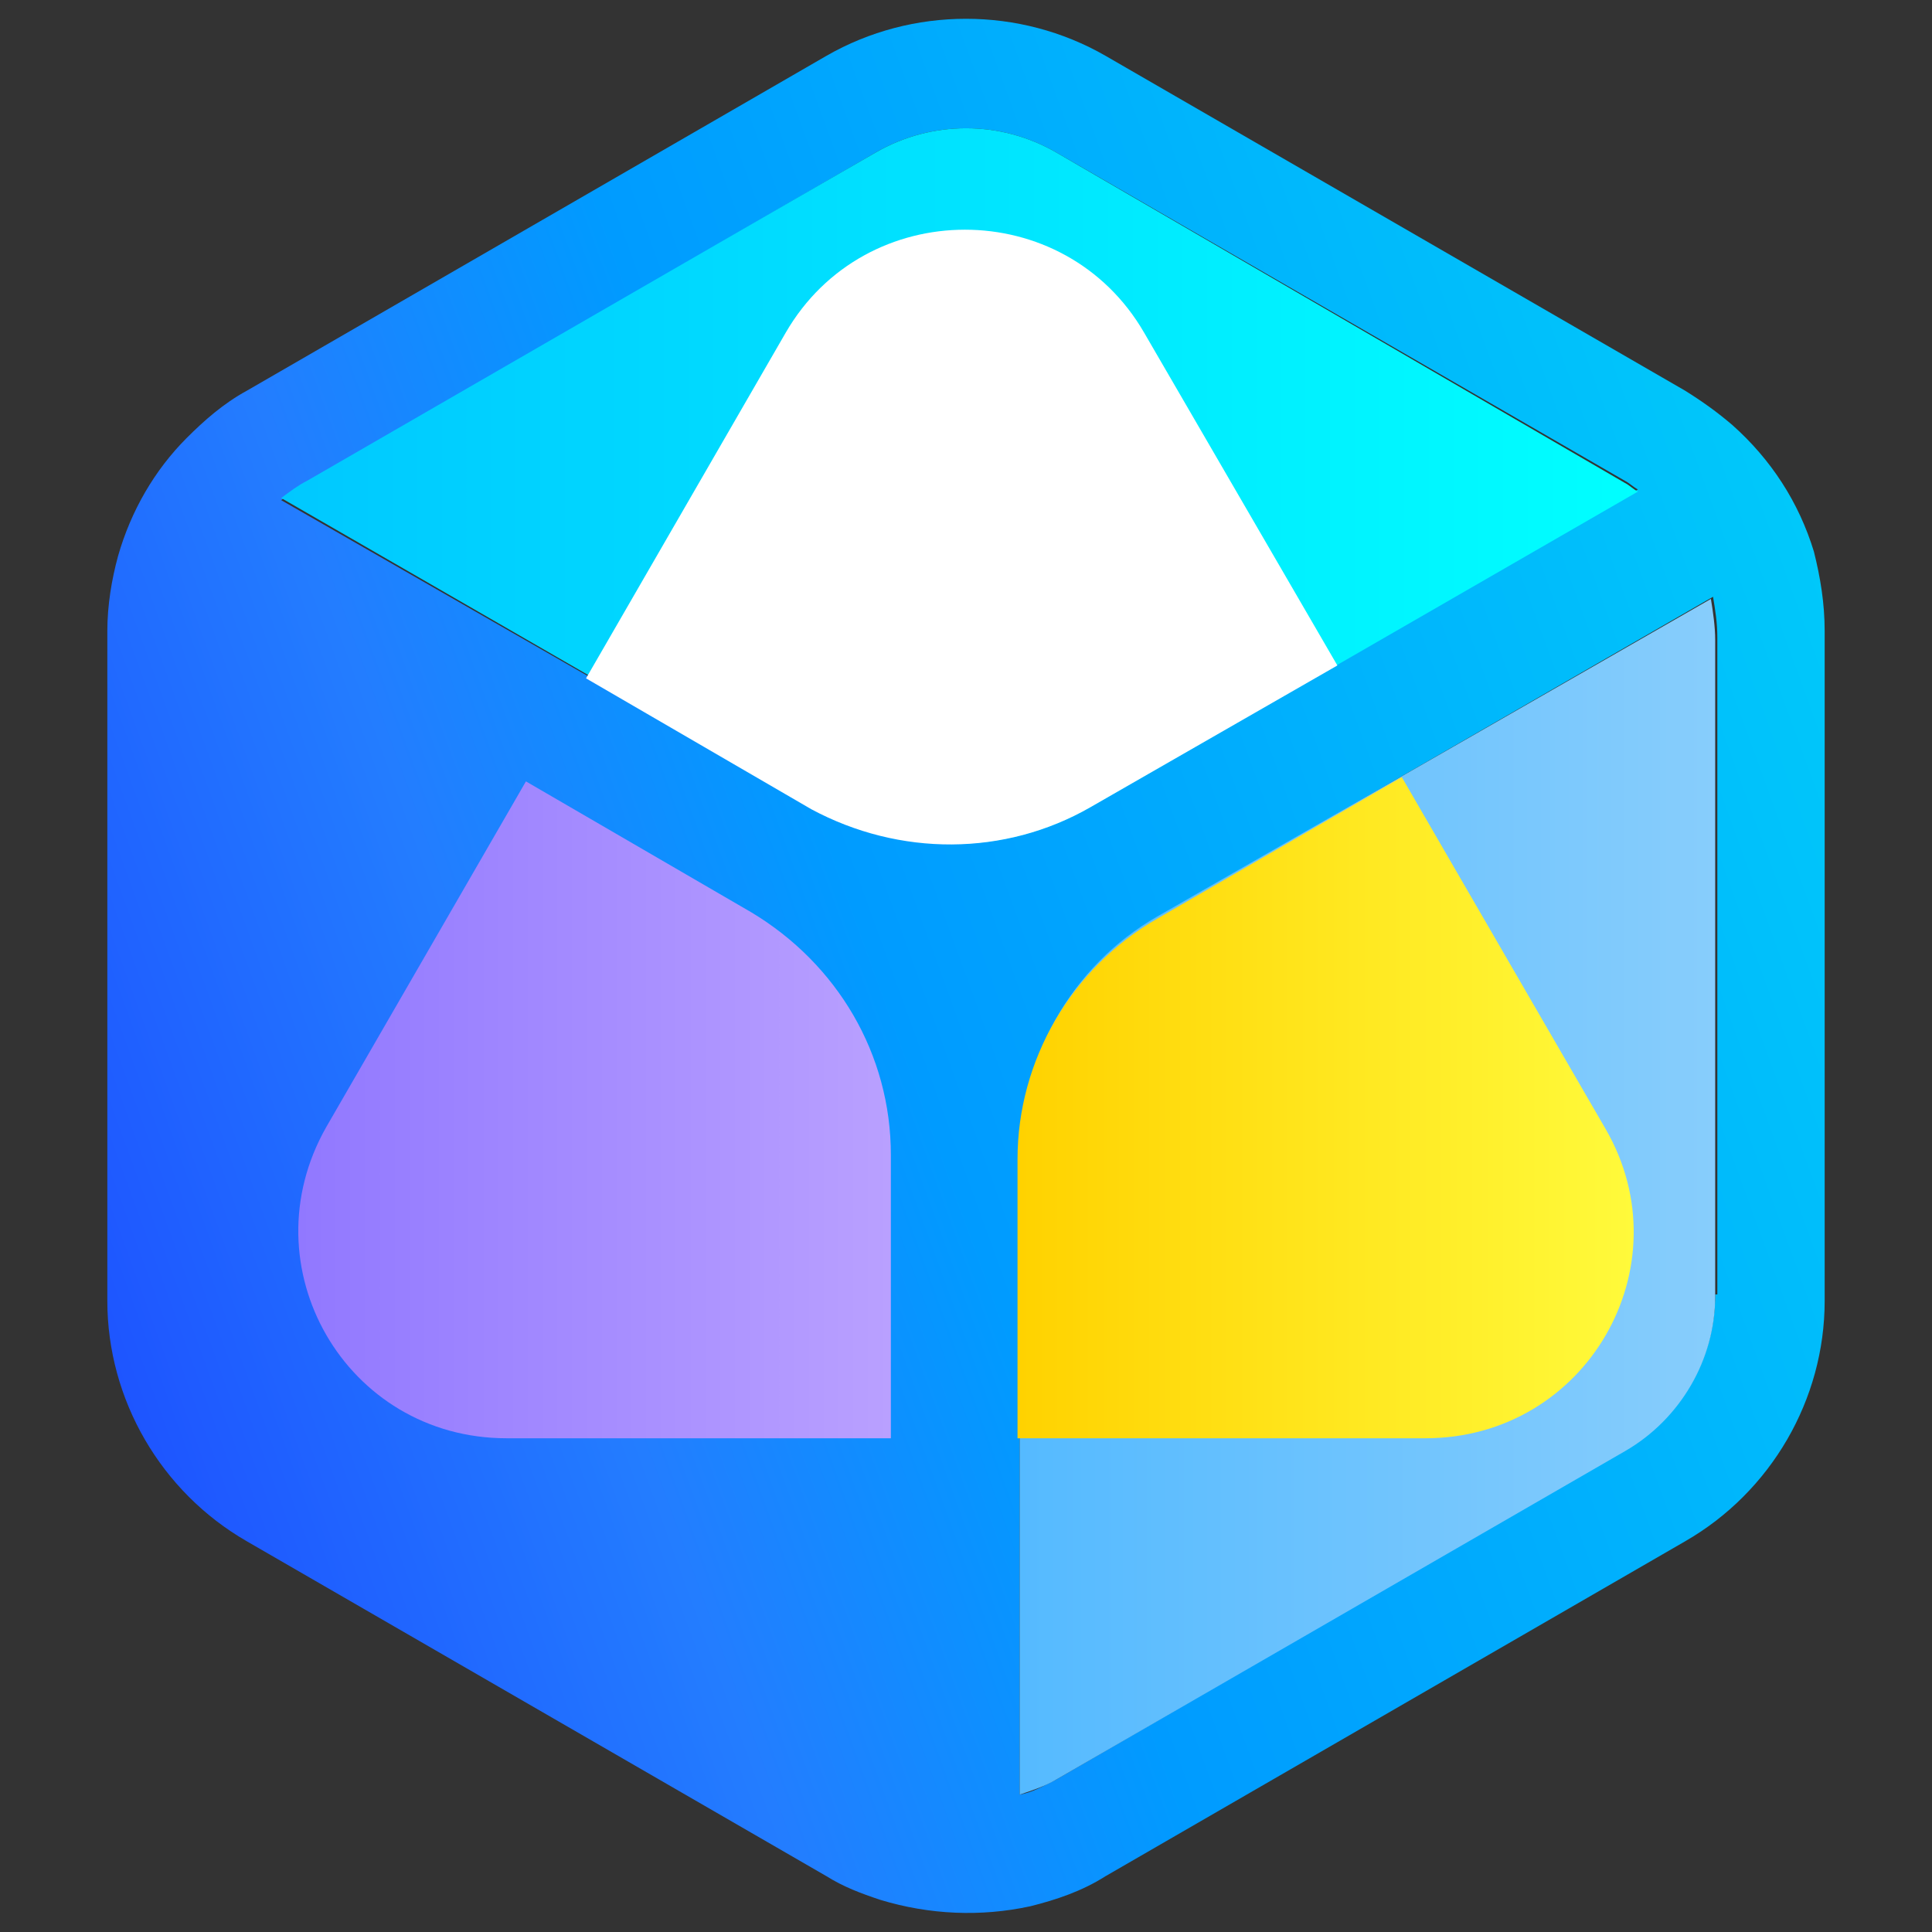
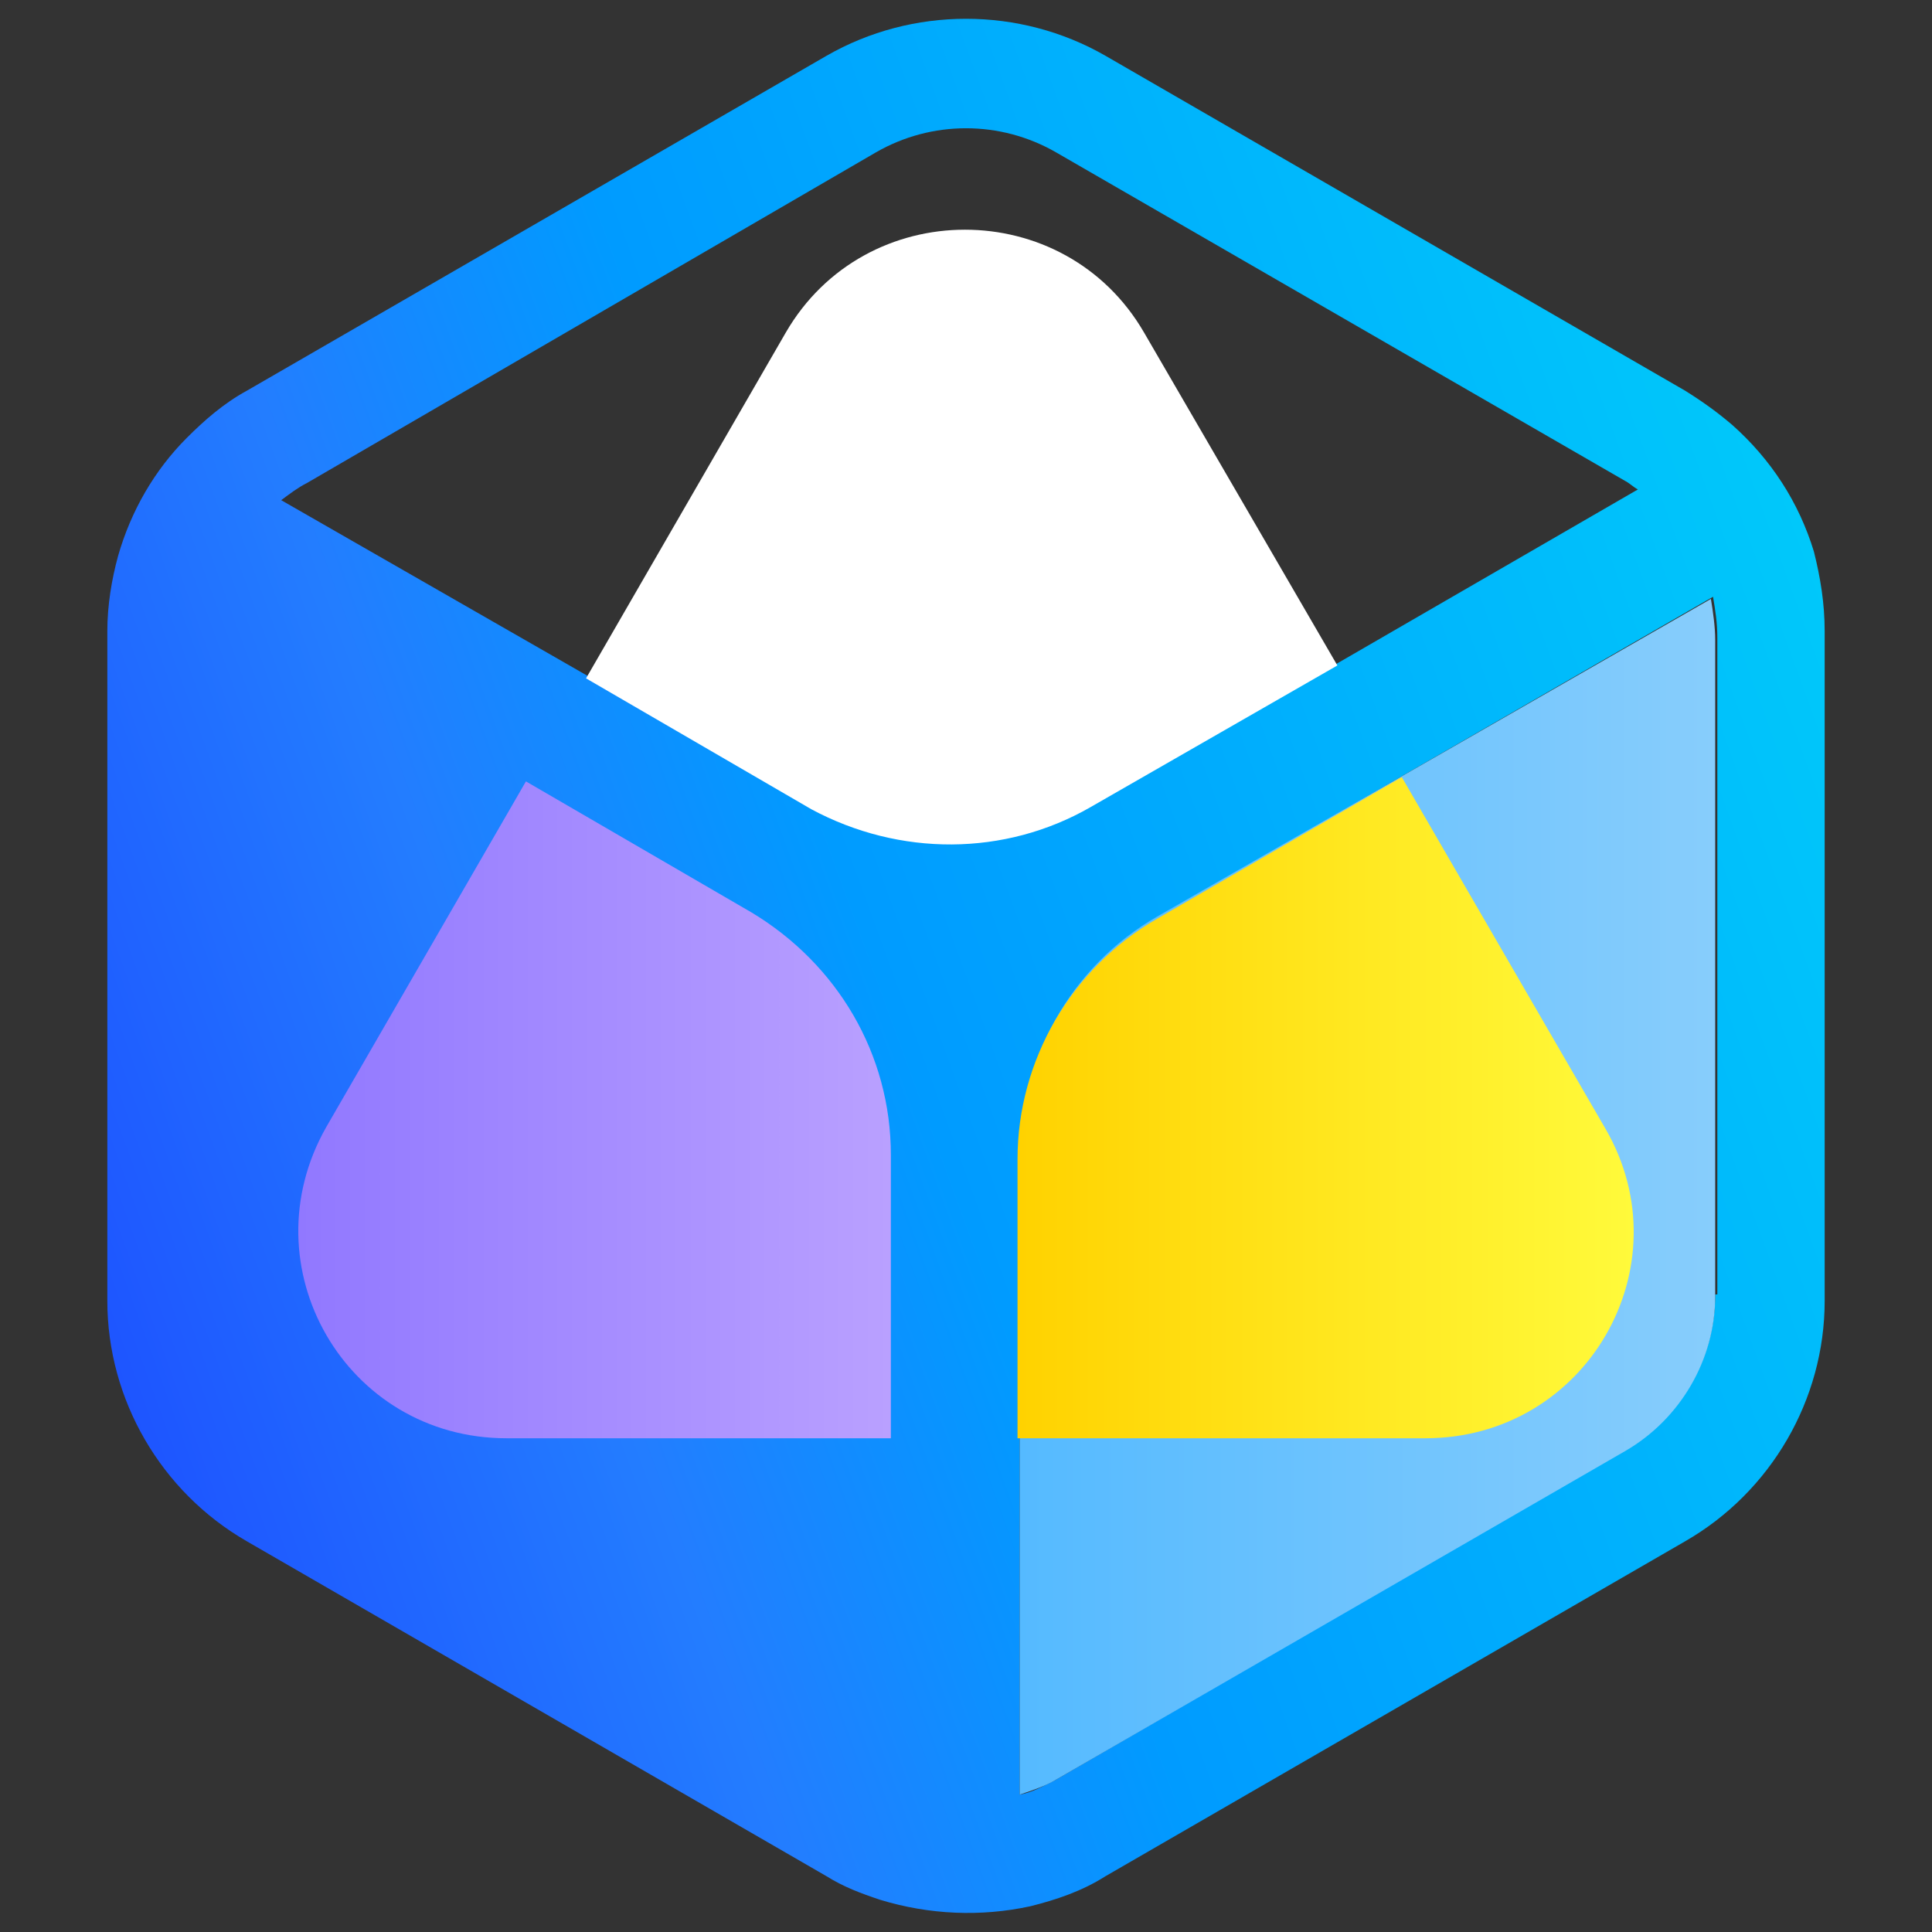
<svg xmlns="http://www.w3.org/2000/svg" version="1.1" id="图层_1" x="0px" y="0px" viewBox="0 0 90 90" style="enable-background:new 0 0 90 90;" xml:space="preserve">
  <rect x="0" y="0" width="90" height="90" fill="#333333" stroke="none" />
  <style type="text/css">
	.st0{fill:none;}
	.st1{fill:url(#SVGID_1_);}
	.st2{fill:url(#SVGID_2_);}
	.st3{fill:url(#SVGID_3_);}
	.st4{fill:#FFFFFF;}
	.st5{fill:url(#SVGID_4_);}
	.st6{fill:url(#SVGID_5_);}
</style>
-   <rect class="st0" width="90" height="90" />
  <g>
    <linearGradient id="SVGID_1_" gradientUnits="userSpaceOnUse" x1="3.915" y1="59.954" x2="86.083" y2="30.047">
      <stop offset="0" style="stop-color:#1E55FF" />
      <stop offset="0.25" style="stop-color:#237DFF" />
      <stop offset="0.456" style="stop-color:#009BFF" />
      <stop offset="1" style="stop-color:#00C8FA" />
    </linearGradient>
    <path class="st1" d="M84.5,25.7c-0.7-2.3-2-4.3-3.8-5.9c-0.7-0.6-1.4-1.1-2.2-1.6l-27-15.6c-4-2.3-9-2.3-13,0l-27,15.6   c-1.1,0.6-2,1.4-2.8,2.2c-1.5,1.5-2.6,3.4-3.2,5.5C5.2,27,5,28.2,5,29.4l0,31.2c0,4.6,2.5,8.9,6.5,11.2l27,15.6   c0.8,0.5,1.6,0.8,2.5,1.1c2.3,0.7,4.7,0.8,7,0.3c1.2-0.3,2.4-0.7,3.5-1.4l27-15.6c4-2.3,6.5-6.6,6.5-11.2V29.4   C85,28.1,84.8,26.9,84.5,25.7z M37.9,37.6l-10.5-6.1l-14.3-8.2c0.4-0.3,0.8-0.6,1.2-0.8L40.8,7.1c2.6-1.5,5.8-1.5,8.4,0l26.5,15.3   c0.2,0.1,0.4,0.3,0.6,0.4l-14,8.1l-11.5,6.6C46.8,39.9,41.9,39.9,37.9,37.6z M79.9,60.3c0,3-1.6,5.7-4.2,7.2L49.2,82.9   c-0.6,0.3-1.1,0.6-1.7,0.7V67V53.9c0-4.6,2.5-8.9,6.5-11.2l11.4-6.6l14.4-8.3c0.1,0.6,0.2,1.2,0.2,1.9V60.3z" />
    <linearGradient id="SVGID_2_" gradientUnits="userSpaceOnUse" x1="13.106" y1="22.65" x2="76.335" y2="22.65">
      <stop offset="0" style="stop-color:#00C8FF" />
      <stop offset="1" style="stop-color:#00FFFF" />
    </linearGradient>
-     <path class="st2" d="M50.8,37.6l25.5-14.7c-0.2-0.1-0.4-0.3-0.6-0.4L49.2,7.1c-2.6-1.5-5.8-1.5-8.4,0L14.3,22.4   c-0.4,0.2-0.8,0.5-1.2,0.8l24.8,14.3C41.9,39.9,46.8,39.9,50.8,37.6z" />
    <linearGradient id="SVGID_3_" gradientUnits="userSpaceOnUse" x1="47.46" y1="55.722" x2="79.897" y2="55.722">
      <stop offset="0" style="stop-color:#55BAFF" />
      <stop offset="1" style="stop-color:#87CDFC" />
    </linearGradient>
    <path class="st3" d="M47.5,53.9l0,29.7c0.6-0.2,1.2-0.4,1.7-0.7l26.5-15.3c2.6-1.5,4.2-4.3,4.2-7.2l0-30.6c0-0.6-0.1-1.3-0.2-1.9   L53.9,42.7C49.9,45,47.5,49.3,47.5,53.9z" />
    <path class="st4" d="M50.8,37.6l11.5-6.6l-9-15.5c-3.7-6.4-13-6.4-16.7,0l-9.3,16.1l10.5,6.1C41.9,39.9,46.8,39.9,50.8,37.6z" />
    <linearGradient id="SVGID_4_" gradientUnits="userSpaceOnUse" x1="47.46" y1="51.571" x2="76.097" y2="51.571">
      <stop offset="0" style="stop-color:#FFD200" />
      <stop offset="1" style="stop-color:#FFFA3B" />
    </linearGradient>
    <path class="st5" d="M74.8,52.6l-9.5-16.4l-11.4,6.6c-4,2.3-6.5,6.6-6.5,11.2V67h19C73.9,67,78.5,59,74.8,52.6z" />
    <linearGradient id="SVGID_5_" gradientUnits="userSpaceOnUse" x1="13.904" y1="51.75" x2="41.474" y2="51.75">
      <stop offset="0" style="stop-color:#9178FF" />
      <stop offset="1" style="stop-color:#B9A0FF" />
    </linearGradient>
    <path class="st6" d="M35,42.5l-10.5-6.1l-9.3,16.1C11.5,59,16.1,67,23.6,67l17.9,0V53.8C41.5,49.1,39,44.9,35,42.5z" />
  </g>
</svg>